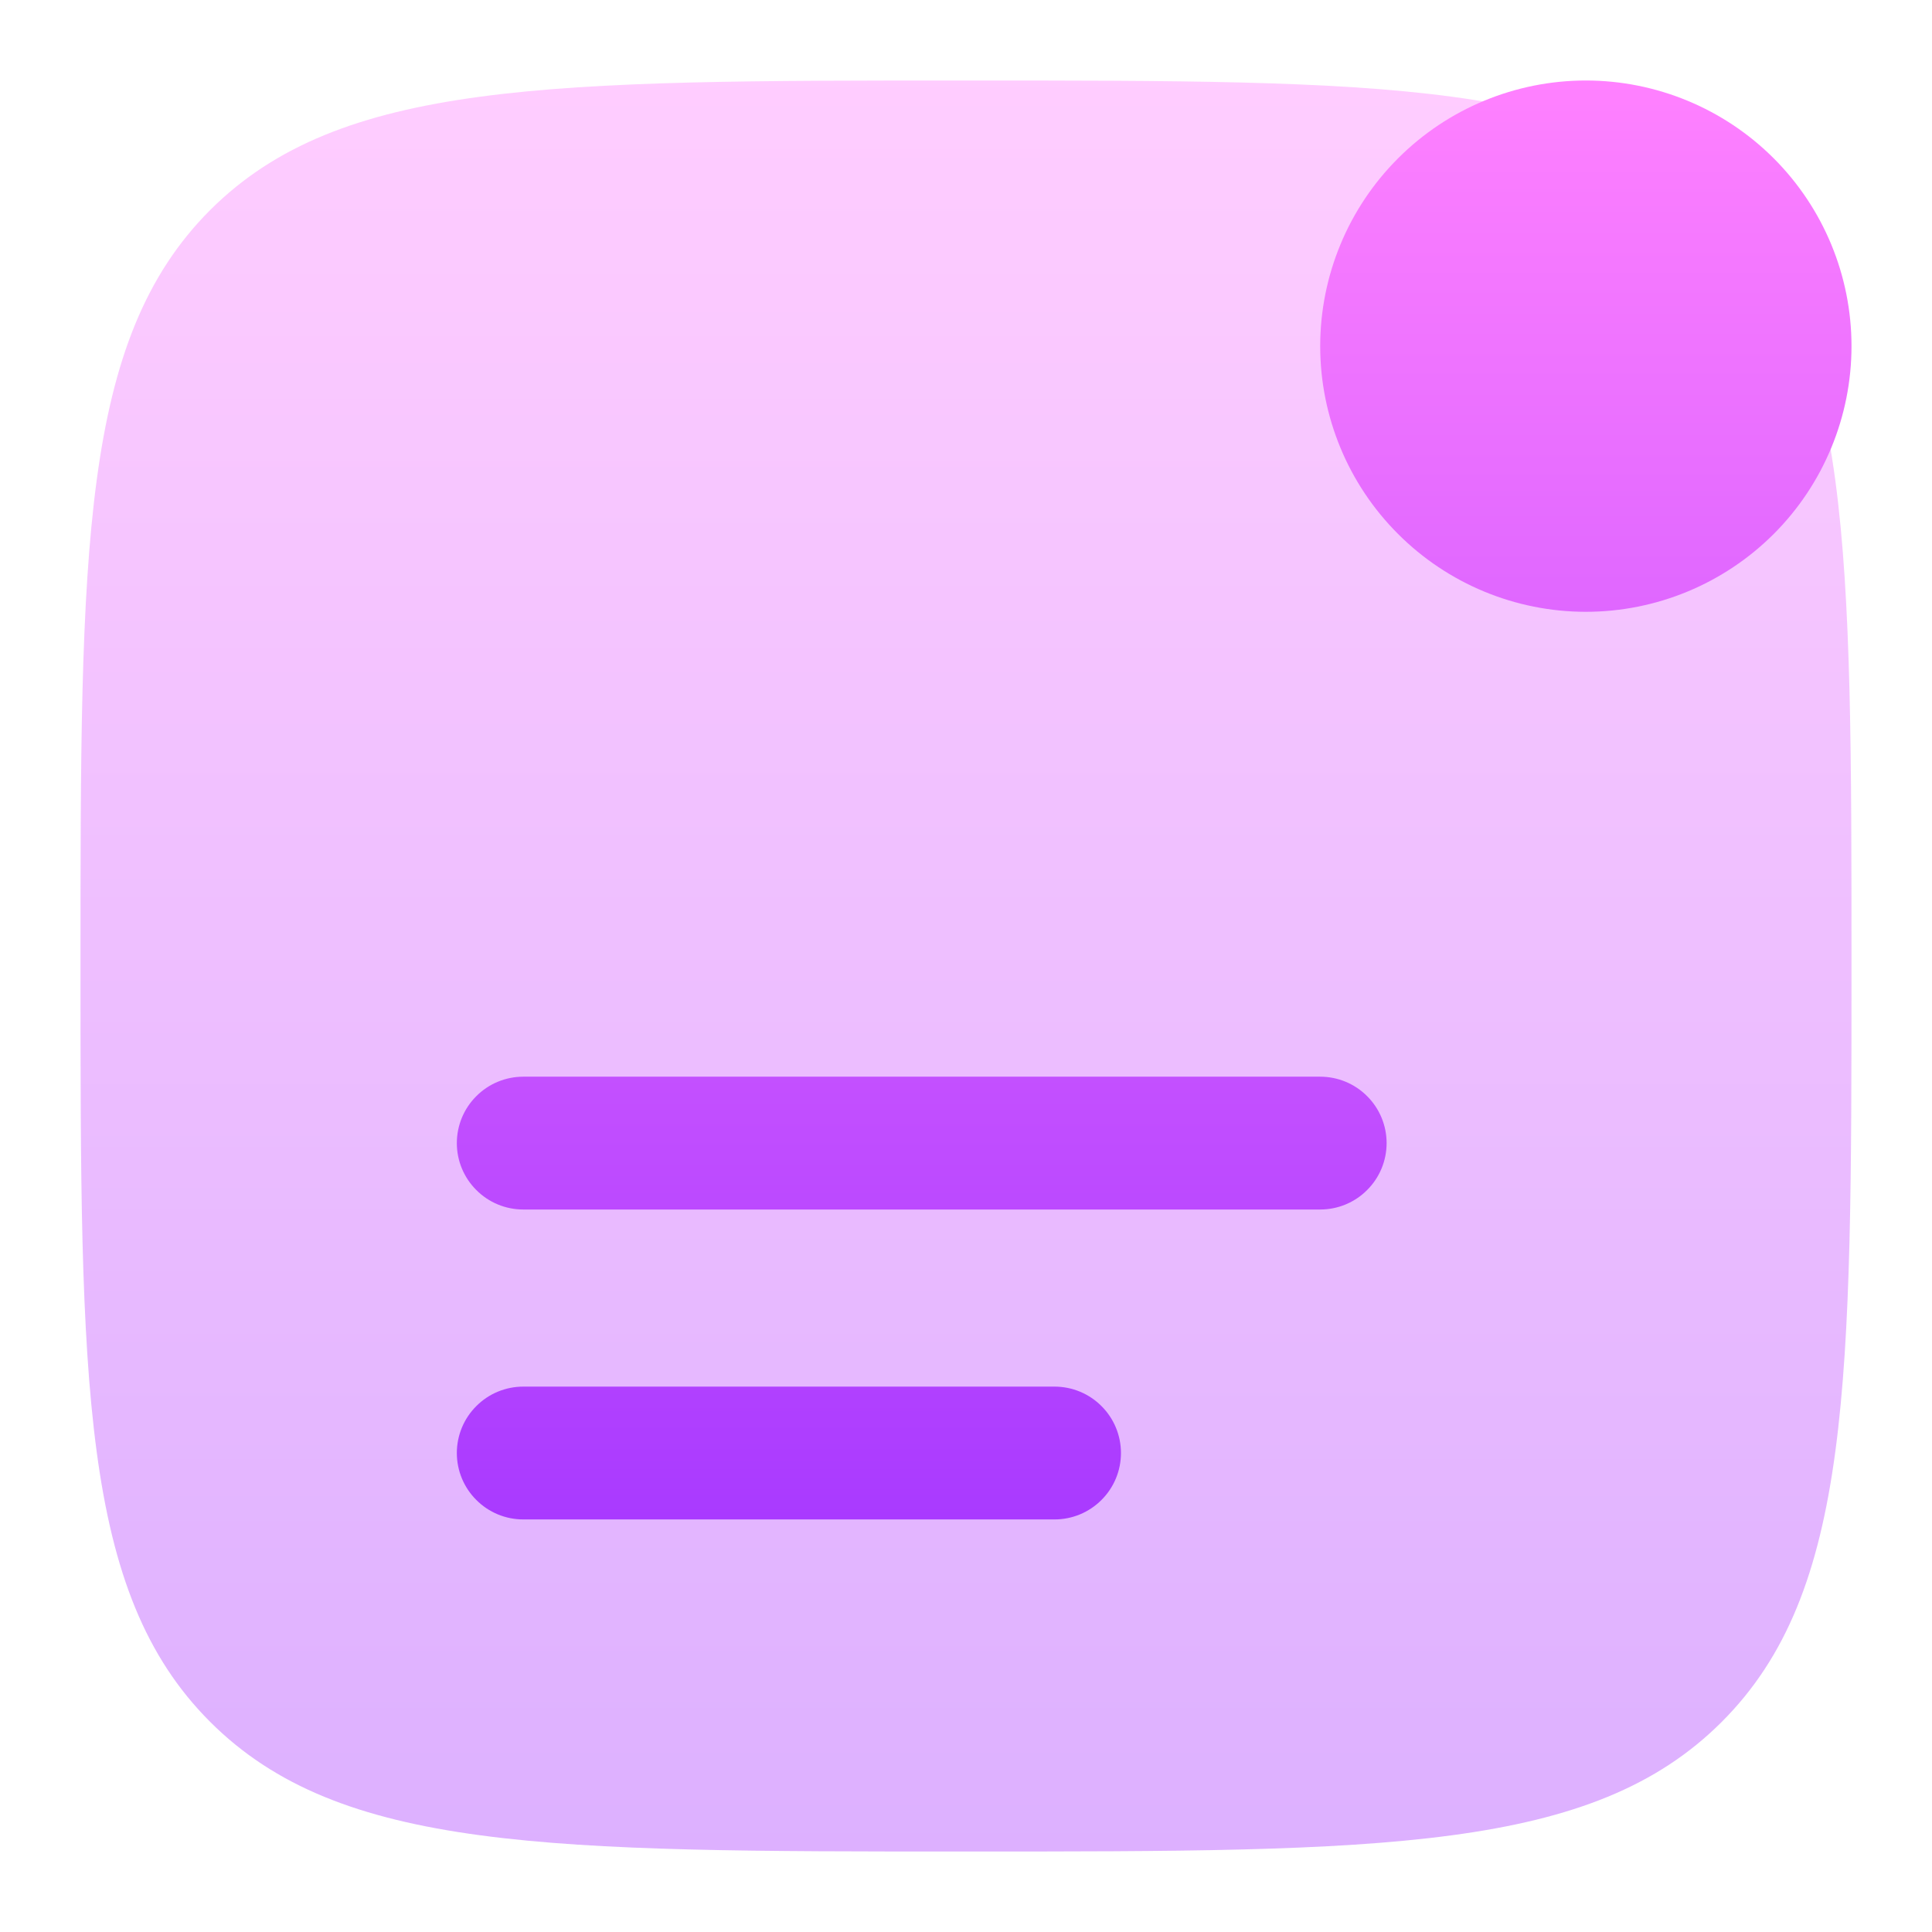
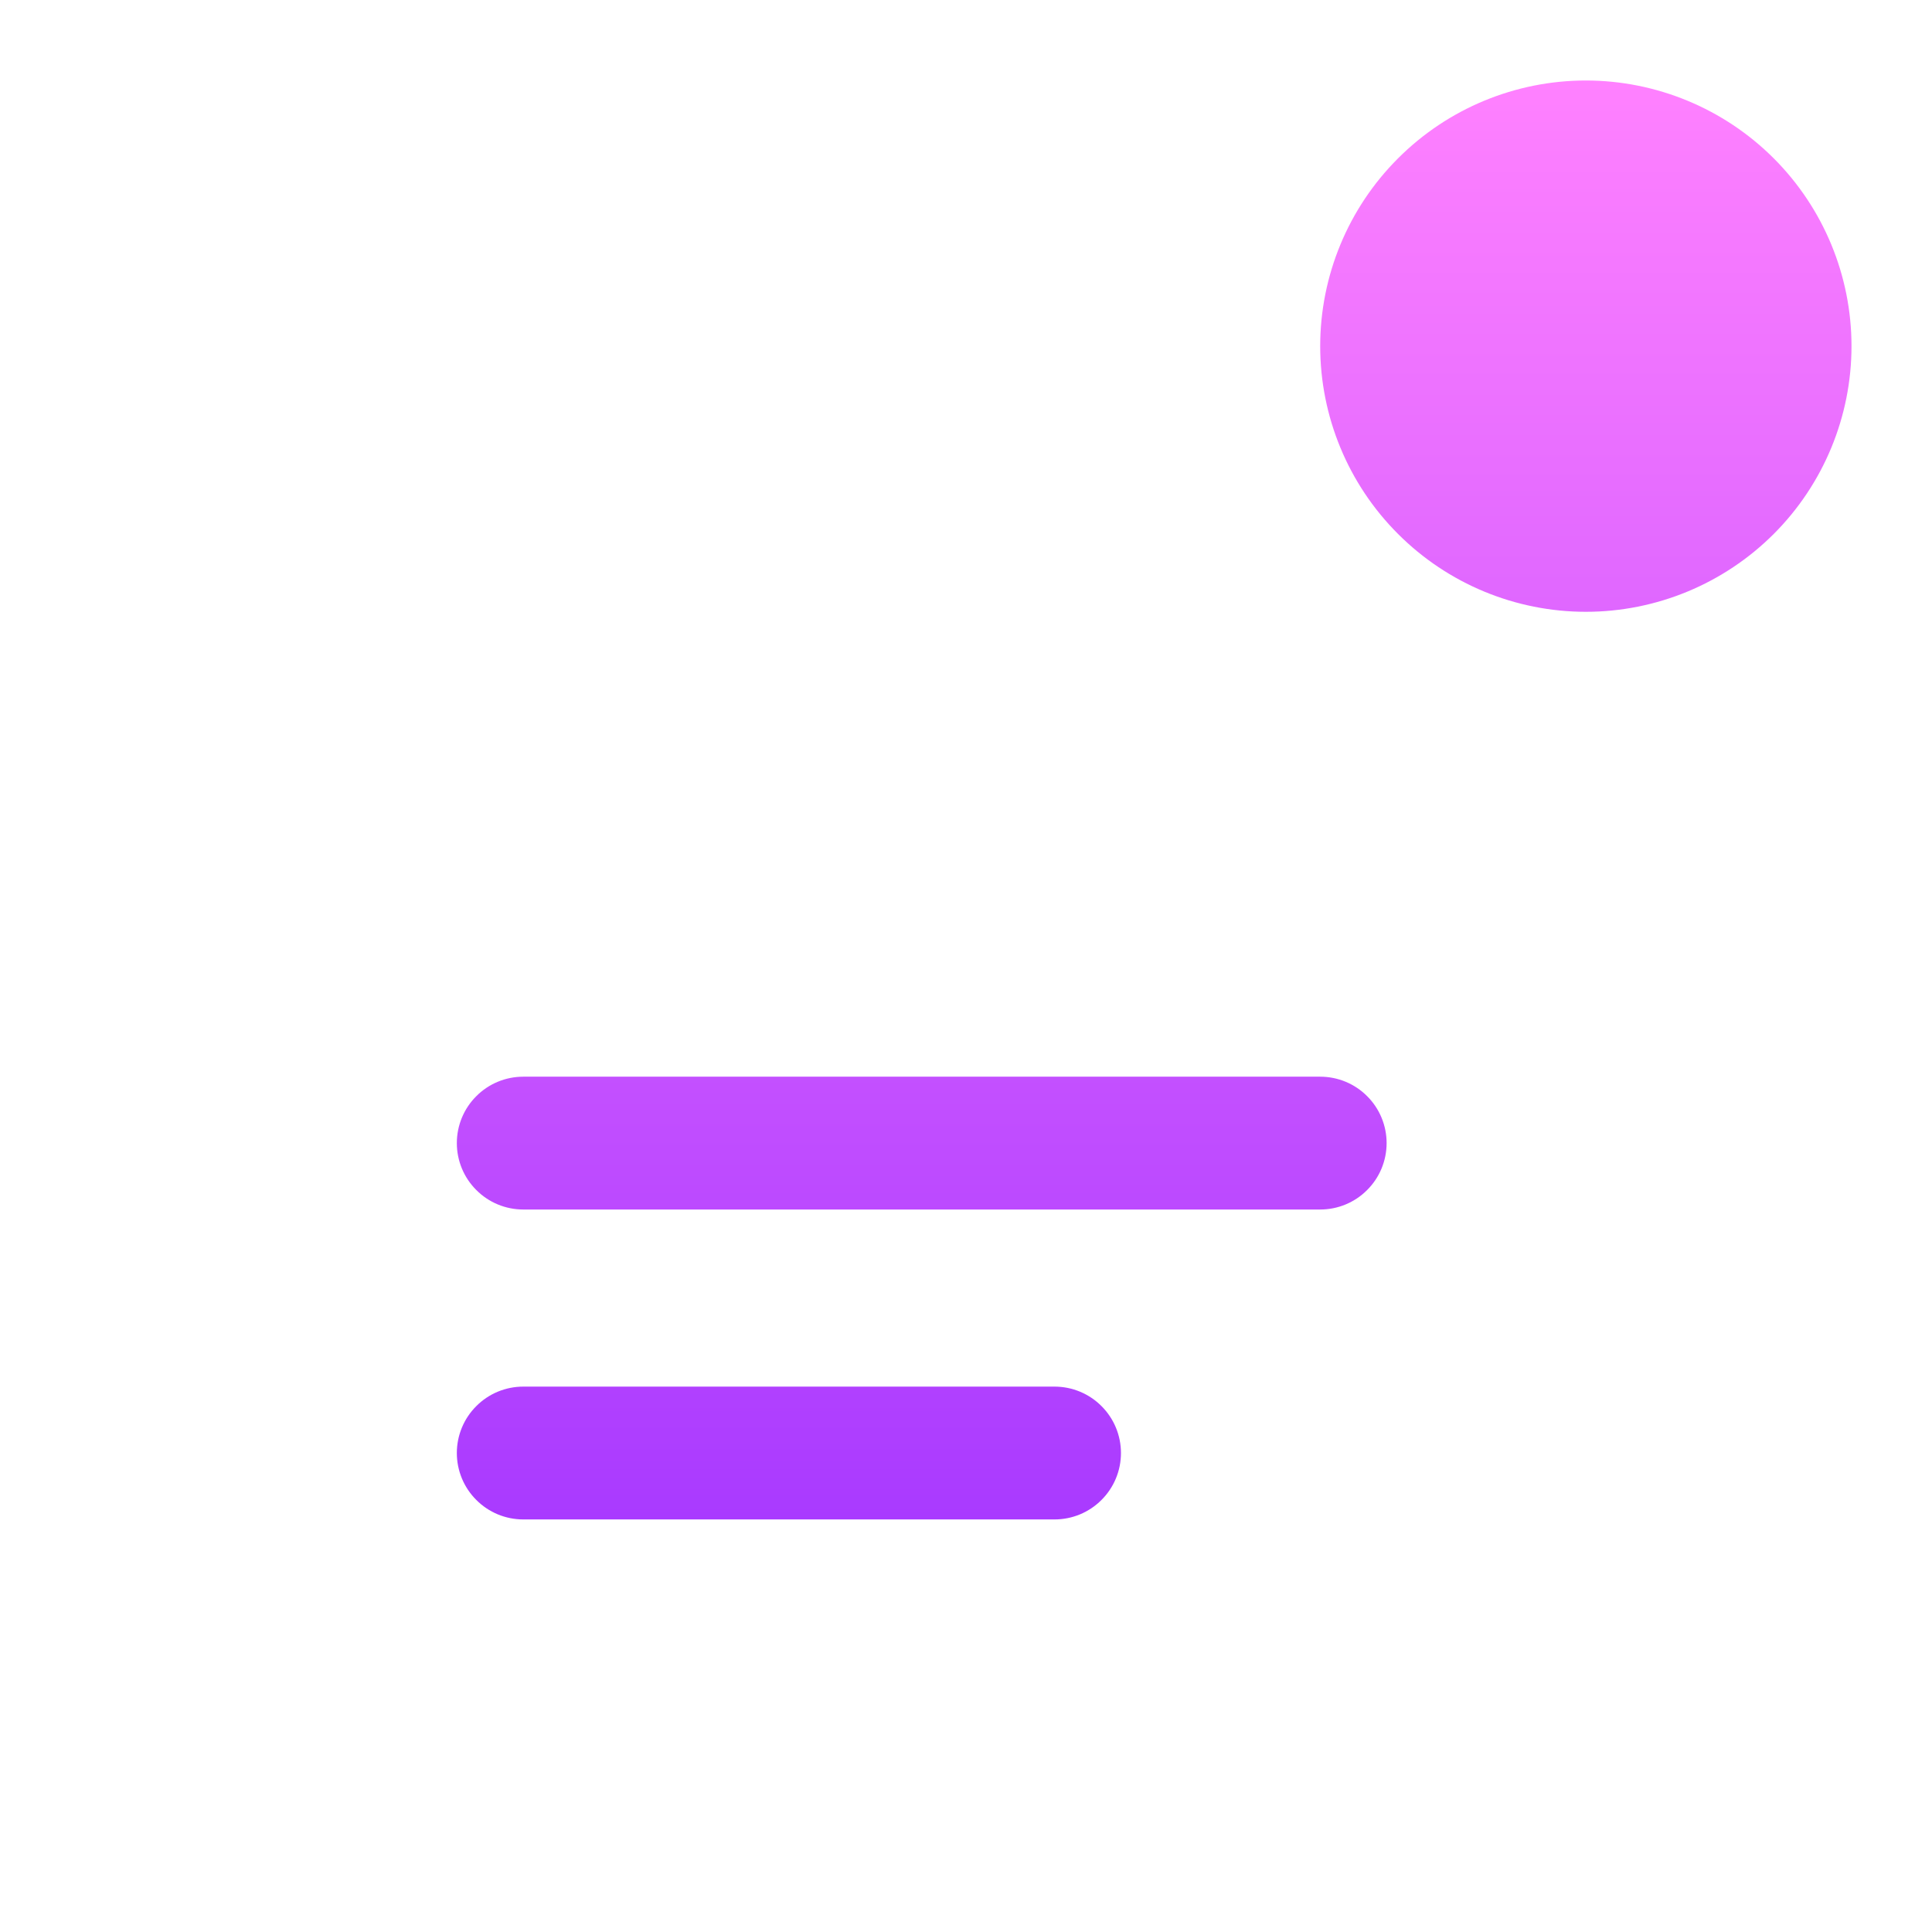
<svg xmlns="http://www.w3.org/2000/svg" width="24" height="24" viewBox="0 0 24 24" fill="none">
-   <path opacity="0.4" d="M23 12C23 17.185 23 19.778 21.389 21.389C19.779 23 17.185 23 12 23C6.815 23 4.222 23 2.61 21.389C1 19.779 1 17.185 1 12C1 6.815 1 4.222 2.61 2.61C4.223 1 6.815 1 12 1C17.185 1 19.778 1 21.389 2.61C23 4.223 23 6.815 23 12Z" fill="url(#paint0_linear_8_699)" />
  <path d="M6.5 17.225C6.281 17.225 6.071 17.312 5.917 17.467C5.762 17.621 5.675 17.831 5.675 18.05C5.675 18.269 5.762 18.479 5.917 18.633C6.071 18.788 6.281 18.875 6.5 18.875H13.1C13.319 18.875 13.529 18.788 13.683 18.633C13.838 18.479 13.925 18.269 13.925 18.05C13.925 17.831 13.838 17.621 13.683 17.467C13.529 17.312 13.319 17.225 13.1 17.225H6.5ZM6.5 13.375C6.281 13.375 6.071 13.462 5.917 13.617C5.762 13.771 5.675 13.981 5.675 14.2C5.675 14.419 5.762 14.629 5.917 14.783C6.071 14.938 6.281 15.025 6.5 15.025H16.4C16.619 15.025 16.829 14.938 16.983 14.783C17.138 14.629 17.225 14.419 17.225 14.2C17.225 13.981 17.138 13.771 16.983 13.617C16.829 13.462 16.619 13.375 16.4 13.375H6.5ZM23 4.3C23 5.175 22.652 6.015 22.034 6.633C21.415 7.252 20.575 7.6 19.7 7.6C18.825 7.6 17.985 7.252 17.367 6.633C16.748 6.015 16.4 5.175 16.4 4.3C16.4 3.425 16.748 2.585 17.367 1.967C17.985 1.348 18.825 1 19.7 1C20.575 1 21.415 1.348 22.034 1.967C22.652 2.585 23 3.425 23 4.3Z" fill="url(#paint1_linear_8_699)" />
  <defs>
    <linearGradient id="paint0_linear_8_699" x1="12" y1="23" x2="12" y2="1" gradientUnits="userSpaceOnUse">
      <stop stop-color="#A93AFF" />
      <stop offset="1" stop-color="#FF81FF" />
    </linearGradient>
    <linearGradient id="paint1_linear_8_699" x1="14.338" y1="18.875" x2="14.338" y2="1" gradientUnits="userSpaceOnUse">
      <stop stop-color="#A93AFF" />
      <stop offset="1" stop-color="#FF81FF" />
    </linearGradient>
  </defs>
</svg>